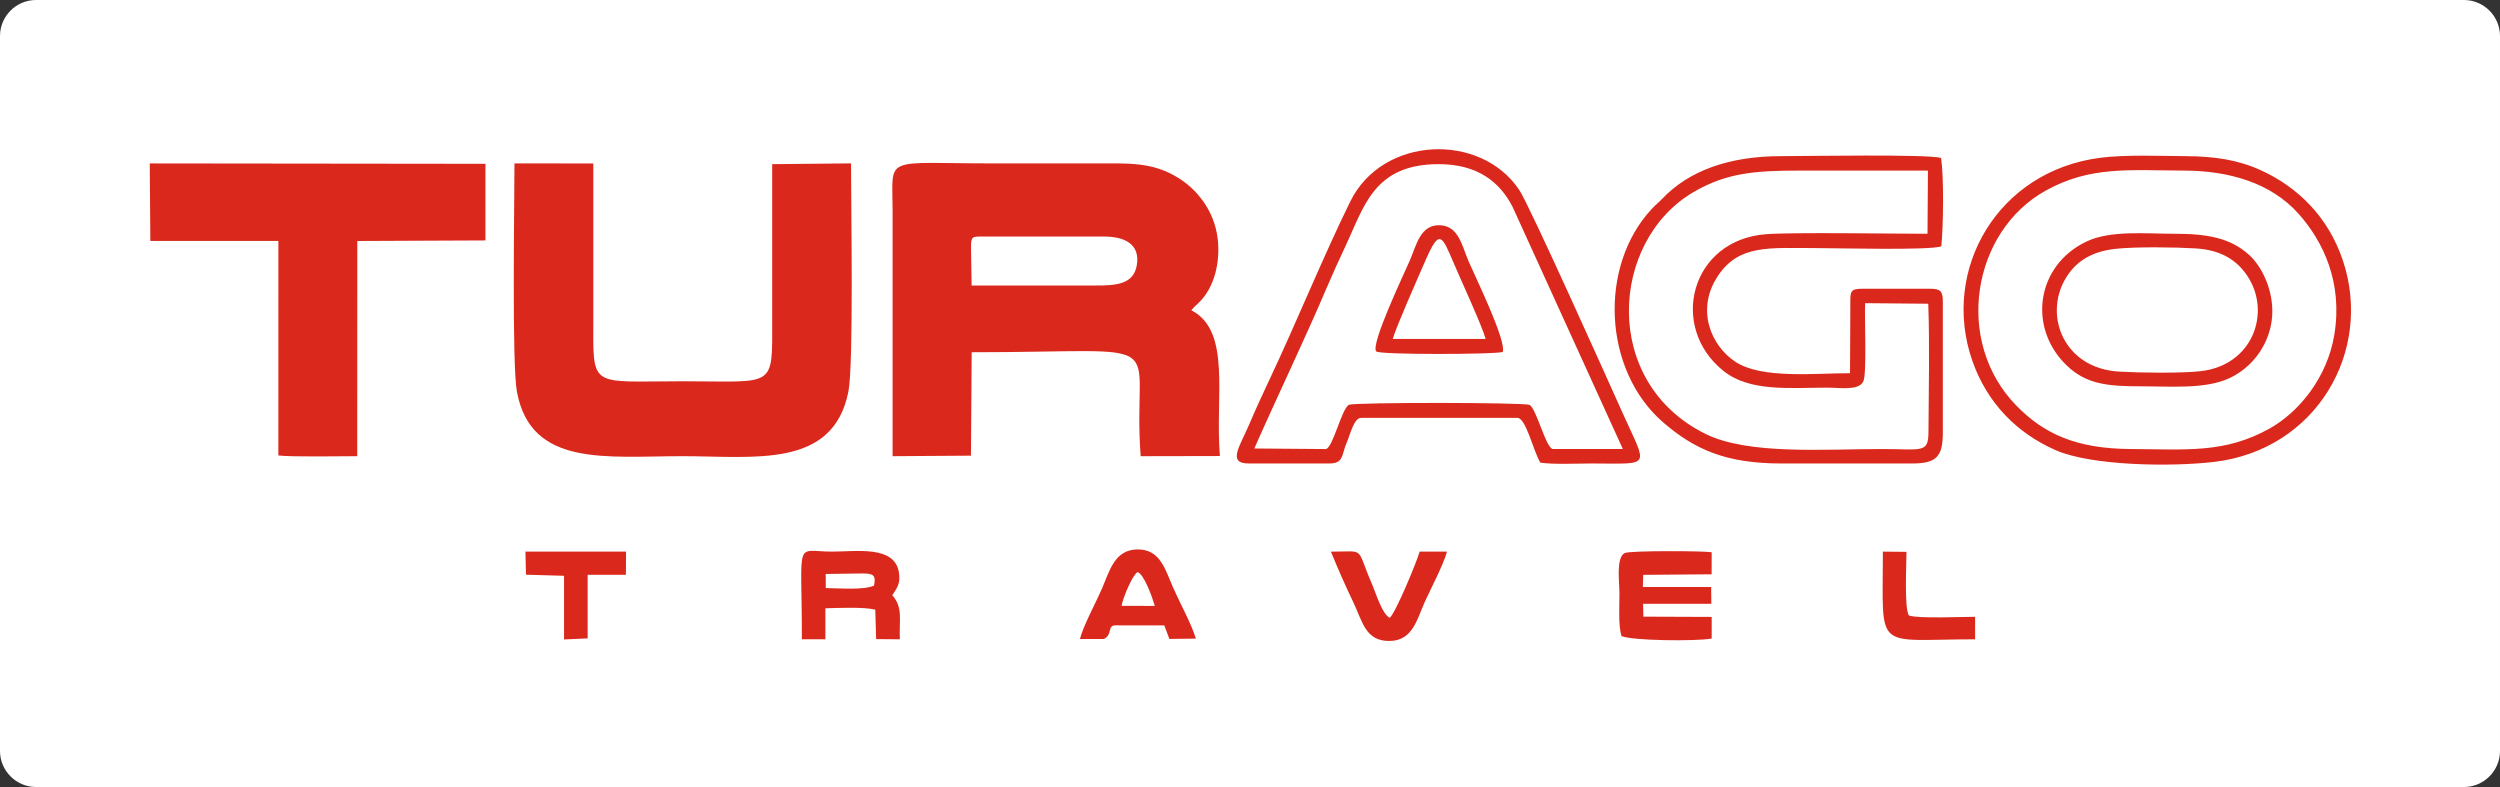
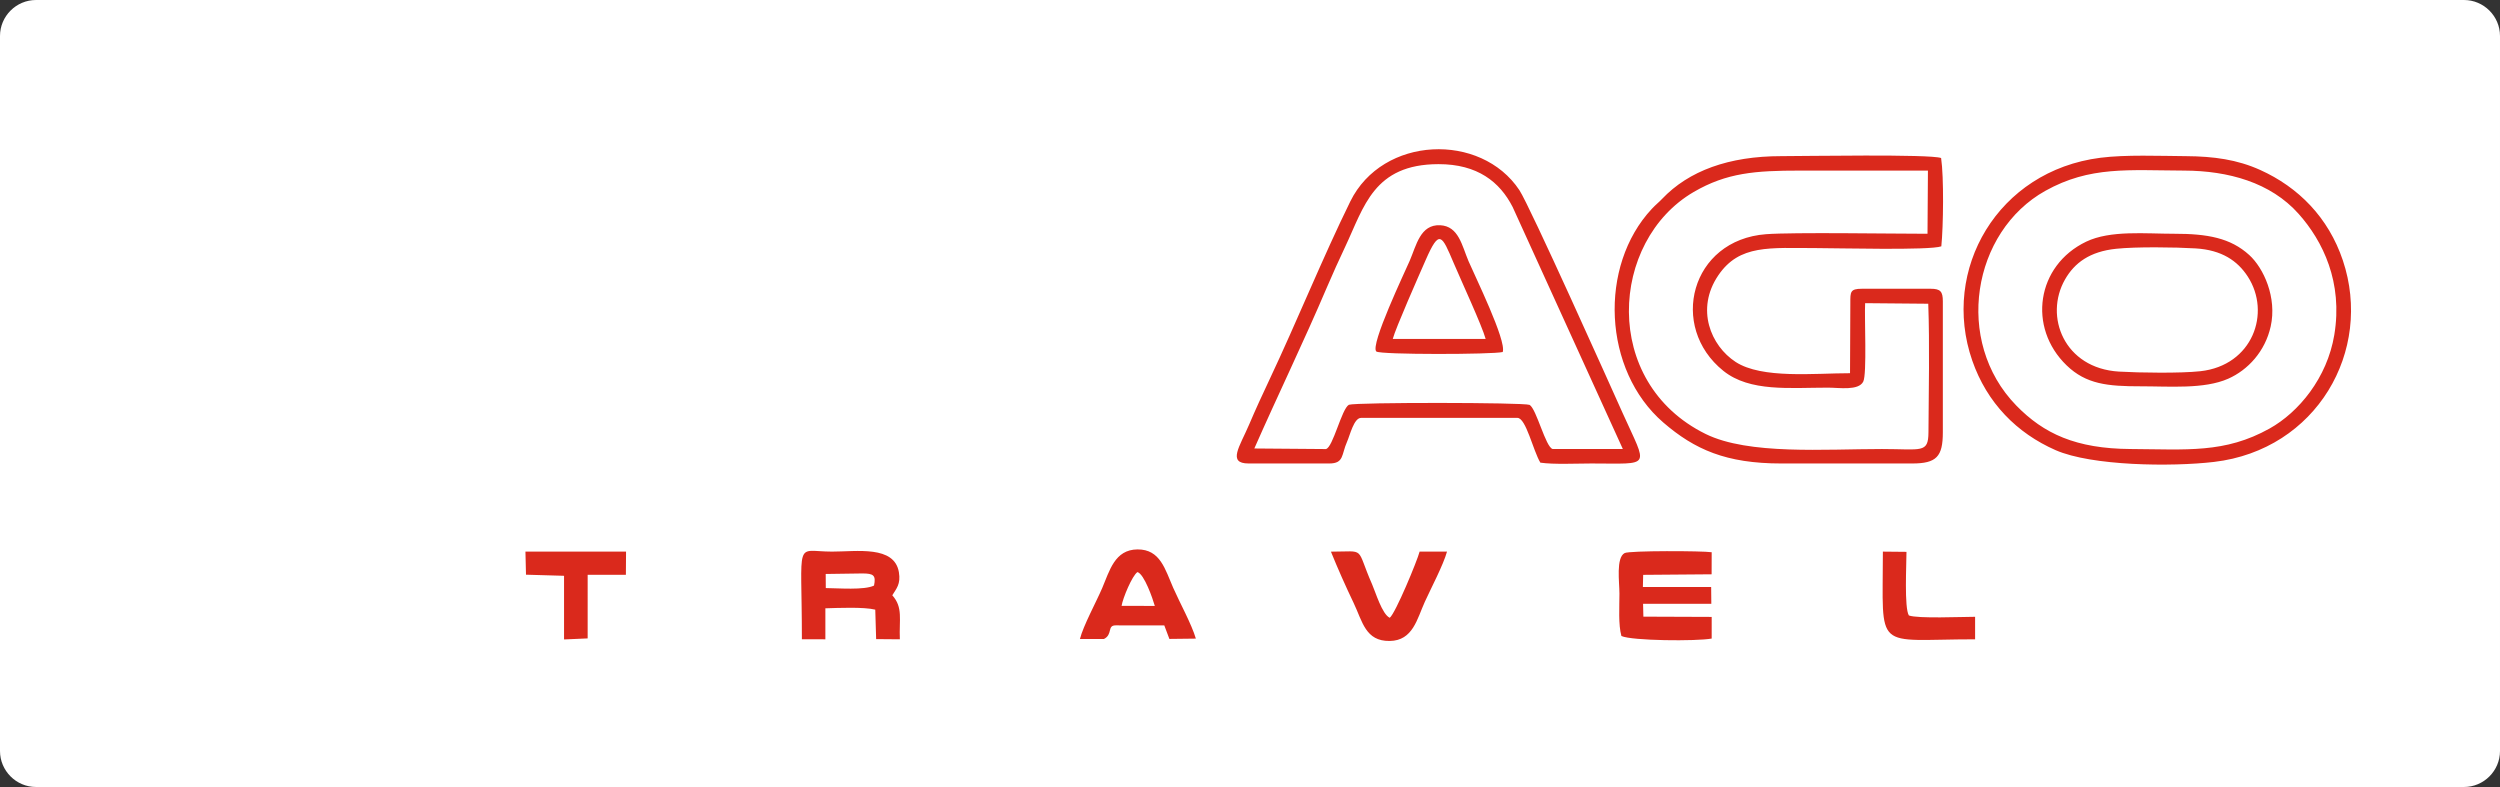
<svg xmlns="http://www.w3.org/2000/svg" xml:space="preserve" width="95.82mm" height="30.164mm" version="1.1" style="shape-rendering:geometricPrecision; text-rendering:geometricPrecision; image-rendering:optimizeQuality; fill-rule:evenodd; clip-rule:evenodd" viewBox="0 0 9567.7 3011.87">
  <rect x="0" y="0" width="9567.7" height="3011.87" fill="#333333" stroke="none" />
  <defs>
    <style type="text/css">
   
    .fil1 {fill:#DA291C}
    .fil0 {fill:white}
   
  </style>
  </defs>
  <g id="Layer_x0020_1">
    <g id="_1746221019936">
      <path class="fil0" d="M137.76 0l9292.17 0c75.77,0 137.76,62 137.76,137.76l0 2736.34c0,75.78 -62,137.76 -137.76,137.76l-9292.17 0c-75.77,0 -137.76,-61.99 -137.76,-137.76l0 -2736.34c0,-75.77 62,-137.76 137.76,-137.76z" />
-       <path class="fil1" d="M575.35 922.03l490.08 0 -0.12 821.1c51.41,6.15 237.29,2.73 301.84,2.73l0.25 -823.57 490.42 -2.18 0.04 -293.2 -1284.75 -1.48 2.24 296.61zm1393.52 -296.61c0,155.19 -10.08,766.54 9.27,872.65 53.06,290.96 343.03,247.78 633.73,247.78 275.12,0 576.19,48.89 634.96,-246.97 20.67,-104.07 10.07,-718.67 10.07,-873.61l-301.68 2.93c0,196.39 0,392.78 0,589.16 0,273.6 16.71,241.76 -343.35,241.76 -360.89,0 -341.26,31.88 -341.26,-248.18 0,-194.99 0,-389.99 0,-585.45l-301.73 -0.07zm1747.21 321.9c0,-43.94 4.93,-42.02 46.66,-42.02l462.92 0c75.44,0 138.85,27.12 125.02,109.58 -12.37,73.88 -80.58,77.91 -157.17,77.77 -158.06,-0.29 -316.14,-0.01 -475.03,0.1l-2.41 -145.43zm843.33 240.2c1.01,-1.42 2.6,-3.13 3.37,-4l10.19 -11.12c4.51,-4.57 7.51,-6.95 13.36,-12.5 63.56,-60.43 84.42,-160.21 73.59,-248.17 -13.54,-110 -83.12,-188.79 -149.28,-230.15 -100.83,-63.05 -191.5,-56.16 -323.58,-56.16 -126.44,0 -252.89,0 -379.34,0 -434.26,0 -391.7,-34.18 -391.7,180.45l0 940.03 299.91 -2.04 2.81 -395.78c801.24,0 611.08,-75.1 646.68,397.81l303.27 -0.63c-19.35,-224.64 45.48,-478.4 -109.3,-557.74z" />
      <path class="fil1" d="M8098.52 952.07c76.42,-8.01 224.76,-6.25 304.31,-1.44 100.08,6.05 160.42,47.46 199.6,107.79 89.9,138.39 19.03,340.37 -181.82,362.27 -75.49,8.24 -232.14,6.08 -311.16,1.41 -209.61,-12.44 -287.43,-211.24 -206.32,-352.89 36.26,-63.31 94.58,-106.57 195.39,-117.14zm591.57 297.44c24.74,-111.19 -27.14,-223.8 -82.22,-273.75 -72.02,-65.34 -160.08,-81.24 -286.65,-81.15 -109.82,0.07 -244.34,-14.33 -337.33,30.32 -190.35,91.41 -224.8,328.44 -74.88,473.25 74.84,72.29 157.07,80.34 283.62,80.24 109.45,-0.1 242.92,11.68 334.94,-29.07 75.7,-33.52 141.31,-104.58 162.52,-199.84zm243.46 32.14c-27.47,165.4 -136.84,296.52 -247.67,358.35 -171.38,95.61 -316.67,79.71 -531.83,78.41 -209.22,-1.25 -332.59,-58.68 -437.57,-166.45 -240.04,-246.41 -168.3,-665.77 111.3,-821.7 170.98,-95.34 317.97,-78.29 532.11,-77.41 167.19,0.69 329.78,44.9 437.26,165.65 93.12,104.62 169.79,262.03 136.4,463.15zm-895.19 -677.87c-392.82,49.88 -611.21,427.97 -490.4,776.05 56.27,162.11 170.85,277.97 319.23,343.02 137.85,60.43 443.07,64.1 605.93,44.97 392.71,-46.14 609.41,-424.93 493.19,-771.26 -55.19,-164.46 -170.47,-280.31 -316.26,-346.08 -88.53,-39.93 -177.94,-52.1 -283.83,-52.87 -101.26,-0.72 -230.55,-6.18 -327.86,6.17zm-658.75 558.63c5.64,159.48 1.72,331.99 0.77,492.54 -0.49,81.08 -27.04,63.49 -177.9,63.49 -217.65,0 -510.61,23.32 -674.84,-57.58 -401.44,-197.73 -366.42,-739.16 -45.73,-926.14 126.43,-73.71 236.46,-81.86 405.55,-81.86 163.09,0.01 326.17,0 490.88,0l-1.62 241.77c-134.19,0 -512.81,-6.25 -617.79,1.63 -288.69,21.65 -373.71,354.36 -163.43,523.05 101.57,81.48 254.09,64.21 401.25,64.22 41.68,0.01 115.83,12.54 134,-22.99 14.72,-28.75 4.08,-247.2 7.27,-300.32l241.59 2.2zm50 -219.69c7.8,-76.44 10.04,-265.28 -0.8,-337.98 -41.44,-15.59 -528.45,-7.17 -612.08,-7.17 -200.58,0 -353.81,56.24 -455.94,163.77 -13.48,14.19 -23.31,21.05 -39.11,37.95 -204.32,218.47 -187.63,617.98 44.04,817.73 119.82,103.31 240.07,156.72 451.01,156.72l501.49 0c93.04,0 117.17,-26.19 117.17,-119.18l0 -501.48c0,-36.98 -8.76,-48 -46.44,-48l-263.61 0c-44.68,0 -44.09,12.41 -43.96,53.99l-1.19 269.19c-136.03,0 -337.15,22.38 -437.77,-43.08 -95.08,-61.86 -153.86,-202.27 -66.47,-331.3 80.87,-119.39 198.02,-104.42 375.8,-104.42 79.11,0 433.33,9.42 477.86,-6.74zm-2099.38 354.35c10.29,-39.97 98.75,-239.91 126.03,-302.17 52.65,-120.17 61.67,-95 106.57,10.45 30.01,70.48 109.12,241.42 122.87,291.71l-355.47 0.01zm420.82 50.11c15.22,-43.19 -106.82,-291.29 -130.86,-347.66 -25.07,-58.82 -37.51,-134.32 -108.77,-137.56 -75.88,-3.44 -90.79,76.74 -116.35,136.06 -17.39,40.43 -152.77,323.65 -127.74,347.14 13.6,12.77 447.43,11.67 483.71,2.02zm-950.65 369.17c90.28,-204.93 189.5,-409.39 277.98,-617.22 21.92,-51.48 46.46,-105.41 69.94,-155.11 72.11,-152.58 108.8,-315.49 356.84,-315.82 149.6,-0.21 234.84,68.15 283.85,163.96l421.69 926.11 -268.36 0.17c-27.11,-6.33 -62.16,-154.07 -88.56,-168.98 -24.15,-9.48 -663.55,-10.17 -691.44,-0.39 -27.87,15.33 -60.92,163.92 -87.97,169.5l-273.96 -2.22zm286.81 57.39c57.15,0 46.15,-34.03 68.13,-83.22 11.27,-25.19 26.14,-91.26 53.63,-91.26l598.34 0c32.9,0 59.93,125.34 87.83,171.36 52.74,7.5 136.46,3.12 195.07,3.12 233.32,0 215.78,20.78 119.55,-193.58 -48.56,-108.15 -355.34,-792.77 -394.97,-852.5 -147.21,-221.97 -523.33,-208.33 -647.03,43.19 -105.02,213.53 -204.71,460.15 -308.97,681.12 -27.13,57.49 -53.2,114.01 -78.09,172.52 -35.94,84.44 -84.8,149.26 -2.1,149.26l308.61 0z" />
      <path class="fil1" d="M7205.91 2111.06c0,389.32 -37.56,335.61 352.96,335.61l0 -86.15c-49.82,0 -219.74,7.65 -253.51,-5.18 -17.93,-29.26 -9.12,-195.65 -9.09,-243.4l-90.37 -0.88zm-917.37 88.94l261.94 -2.12 0.26 -84.44c-35.48,-5.47 -314.33,-6.47 -332.97,3.15 -33.87,17.46 -20.04,111.8 -20.04,155.21 0,51.17 -4.69,118.37 7.55,162.24 38.92,18.37 287.09,20.58 345.47,9.78l0.01 -82.86 -261.41 -1 -1.18 -49.16 261.2 0 -0.65 -64.29 -261.3 0 1.13 -46.5zm-1194.97 -88.75c26.59,65.64 56.48,132.75 86.79,196.09 33.8,70.61 45.05,147.16 138.36,145.7 88.8,-1.38 104.51,-84.5 134.26,-149.96 23.58,-51.88 70.61,-140.75 84.84,-192.01l-104.86 -0.01c-8.77,34.42 -92.48,236.55 -114.29,253.27 -29.2,-13.19 -54.55,-98.5 -67.47,-127.89 -64.4,-146.45 -20.63,-125.46 -157.64,-125.19zm-868.99 334.36c34.84,-17.33 11.62,-52.27 45,-52.29l186.29 0.2 19.45 51.69 101.36 -1.18c-16.49,-55.75 -61.03,-136.06 -86.69,-194.27 -30.8,-69.91 -49.16,-147.9 -136.86,-147.1 -87.24,0.82 -106.63,81.93 -135.18,148.54 -22.22,51.84 -72.41,144.04 -85,194.41l91.62 0zm67.81 -126.95l127.14 0.25c-8.01,-27.94 -40.2,-121.53 -66.37,-129.55 -20.32,13.55 -56.27,100.16 -60.77,129.3zm-947.43 -77.63c-36.95,18.22 -137.37,9.99 -184.6,9.57l-0.36 -53.95 139.81 -2c43.33,0 53.23,6.95 45.14,46.38zm69.92 37.19c15.03,-25.01 33.08,-42.36 25.21,-88.56 -17.49,-102.69 -160.71,-78.59 -255.99,-78.6 -145.14,-0.02 -115.23,-57.6 -115.23,335.39l89.89 0.22 0 -118.64c50.32,-1.44 147.04,-5.69 190.95,5.15l3.35 112.74 90.76 0.75c-3.3,-76.45 12.92,-121.46 -28.94,-168.45zm-1401.86 -78.82l145.61 4.2 0.01 243.59 90.36 -3.94 0.02 -243.46 146.3 0.01 0.62 -88.74 -385.03 0 2.11 88.34z" />
    </g>
  </g>
</svg>